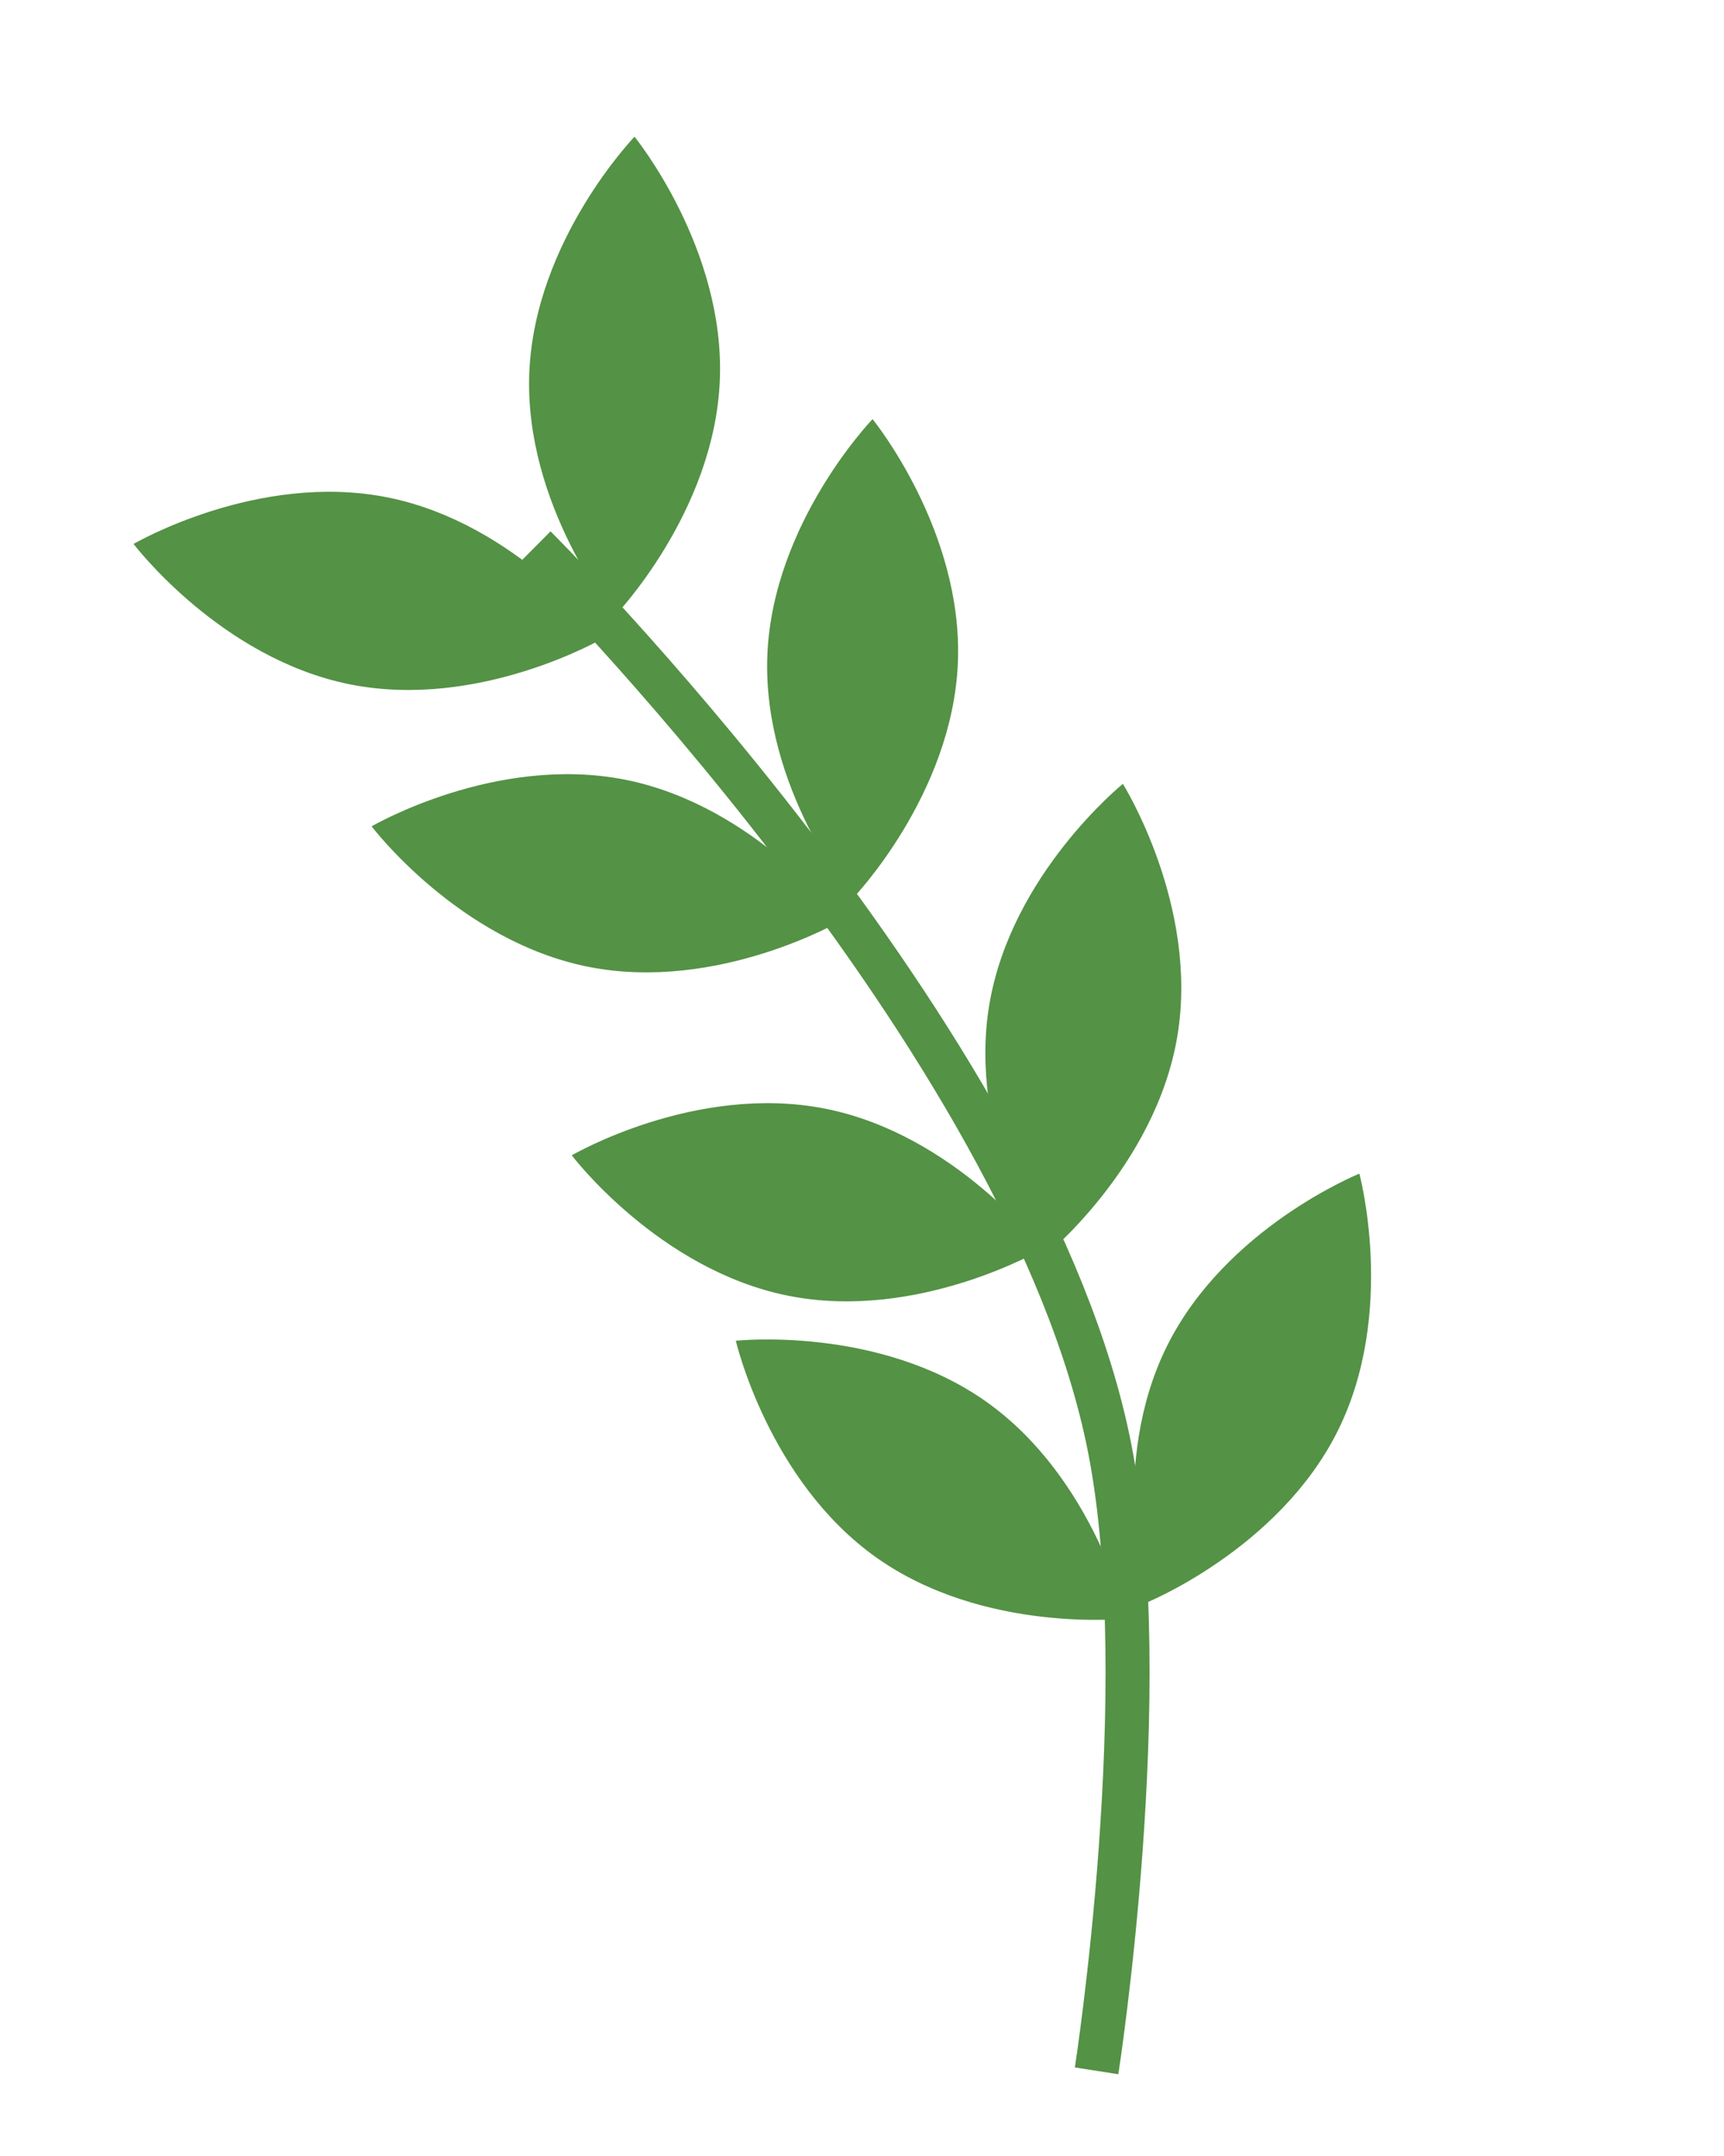
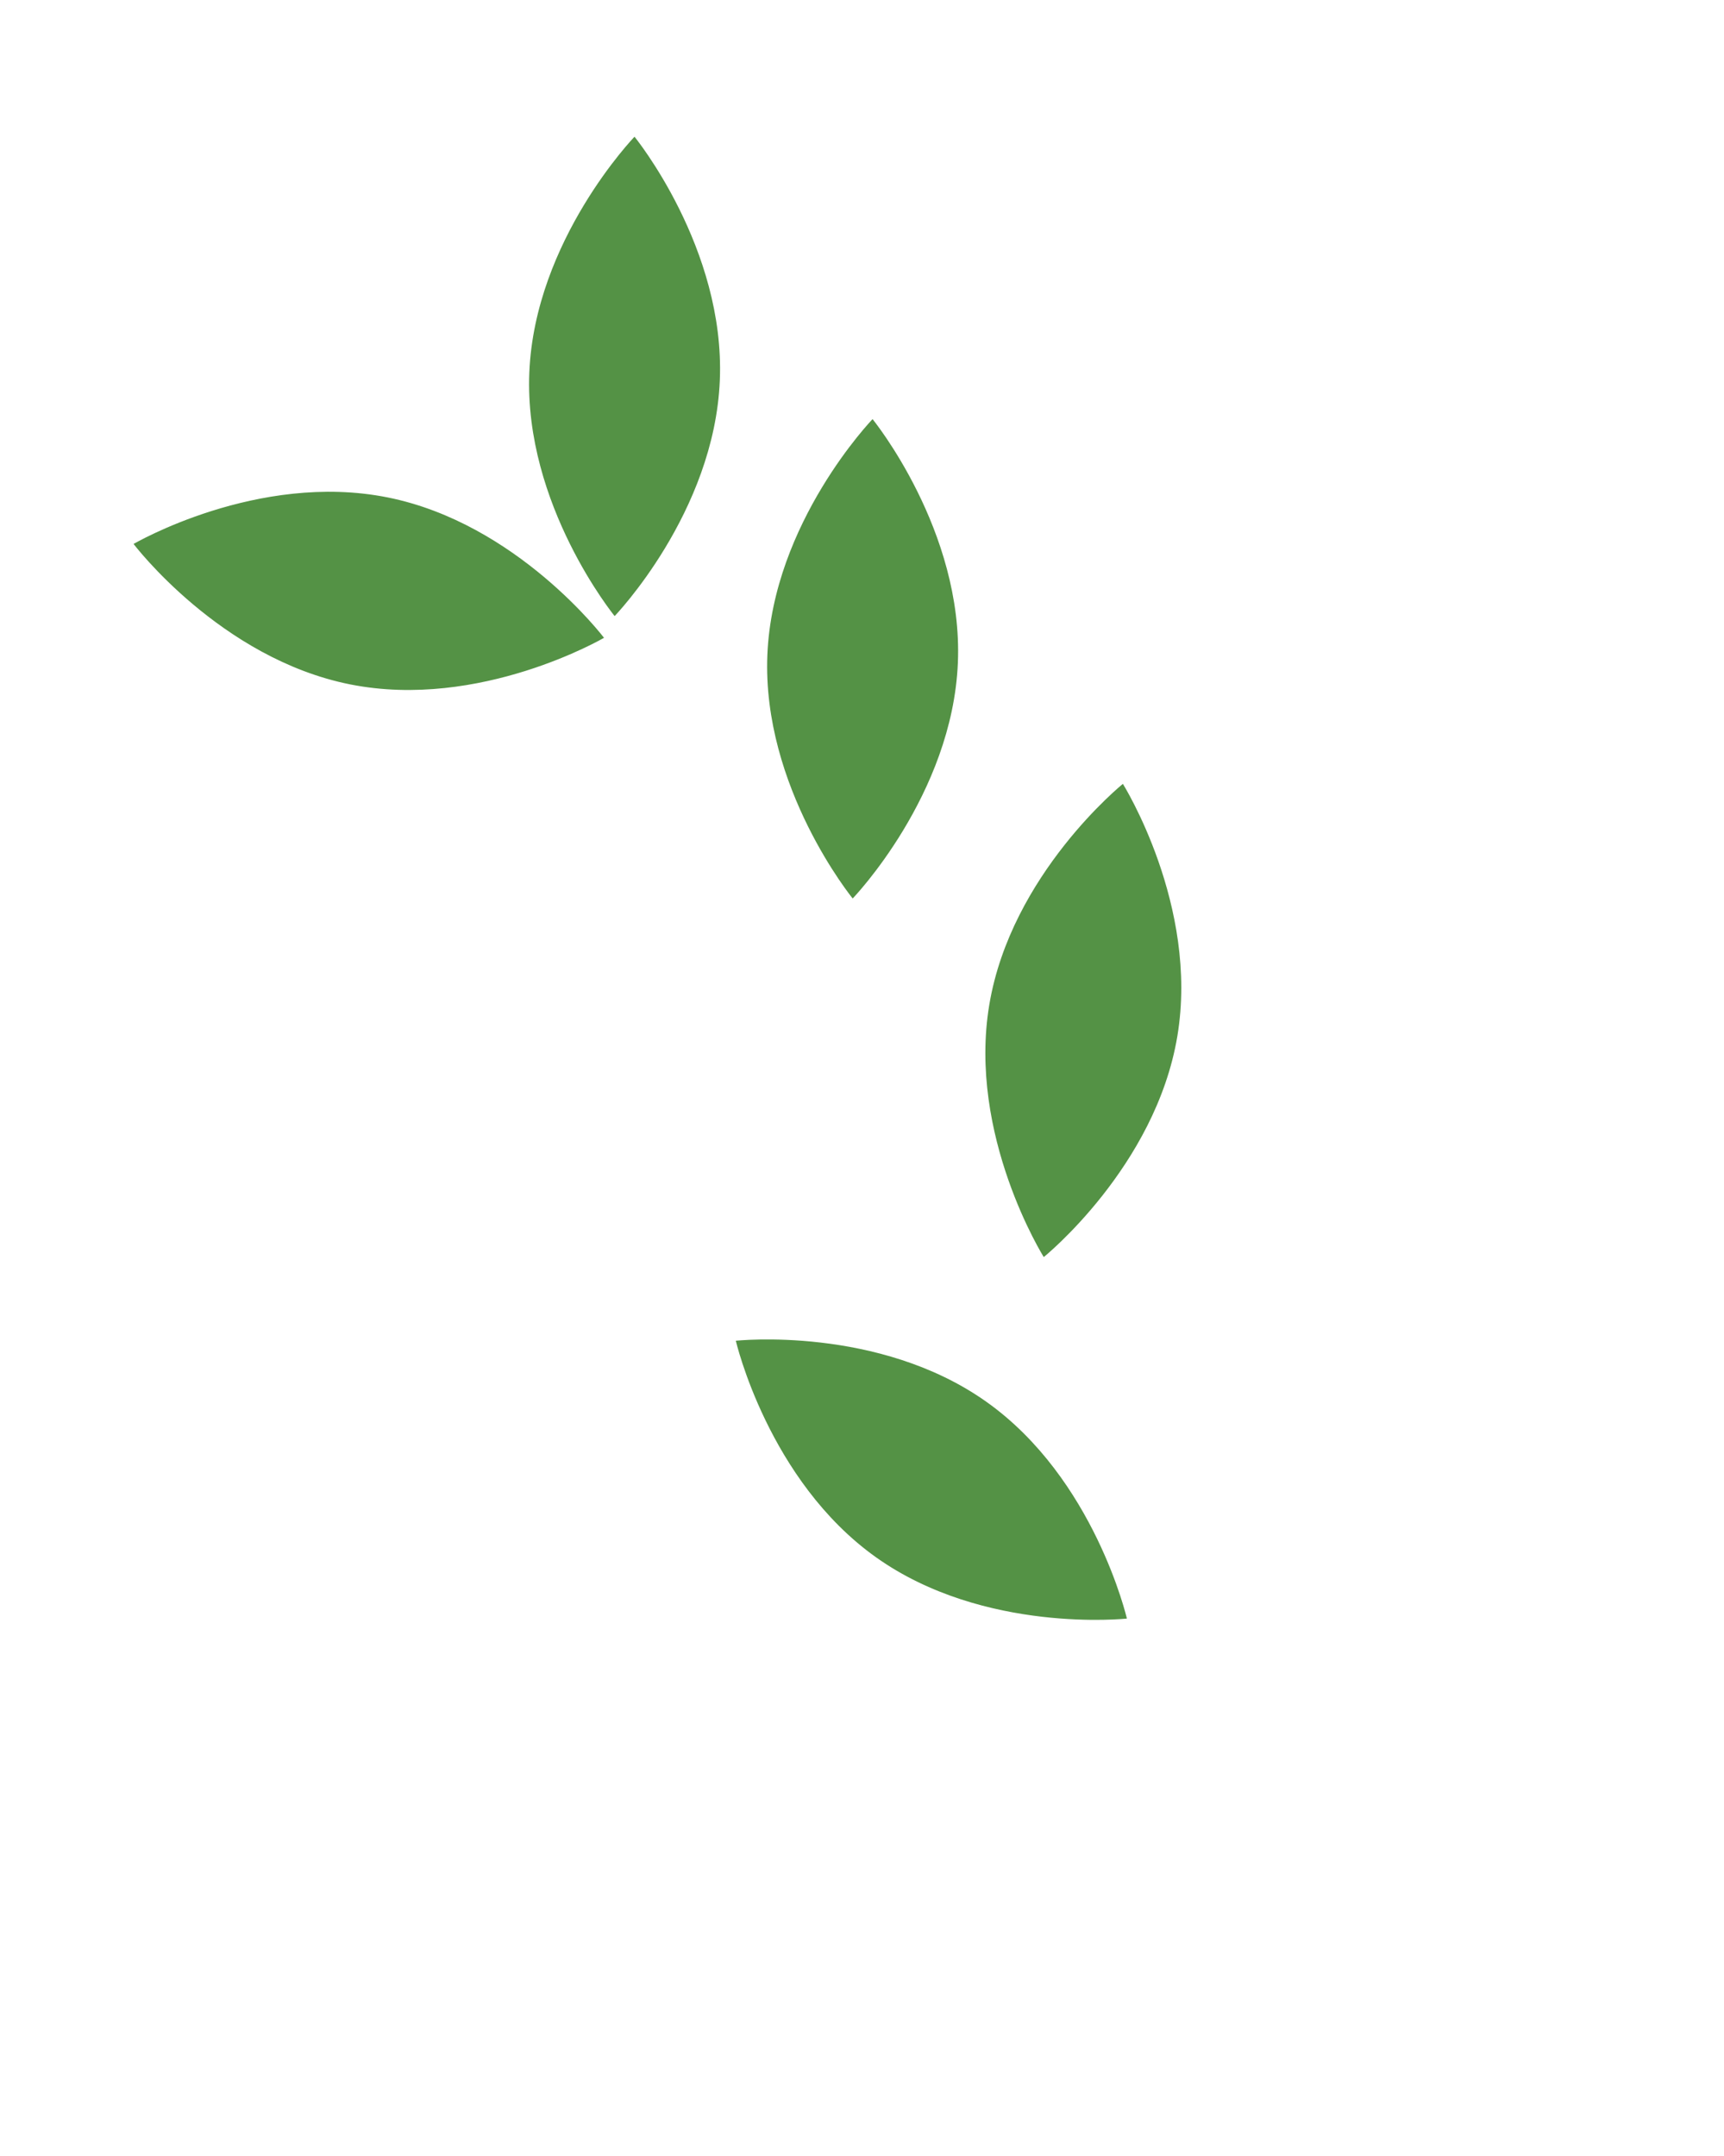
<svg xmlns="http://www.w3.org/2000/svg" width="1522" height="1903" viewBox="0 0 1522 1903" fill="none">
-   <path d="M329.693 729.331C330.518 728.871 331.746 728.197 333.349 727.347C336.556 725.647 341.268 723.242 347.282 720.427C359.31 714.796 376.544 707.524 397.354 700.967C438.986 687.849 494.883 677.604 552.061 689.011C609.239 700.417 656.927 731.328 690.338 759.416C707.04 773.457 720.163 786.784 729.11 796.6C733.584 801.507 737.012 805.537 739.321 808.337C740.475 809.737 741.35 810.83 741.935 811.572C742.078 811.753 742.202 811.914 742.31 812.053C742.157 812.139 741.98 812.24 741.779 812.352C740.954 812.813 739.727 813.487 738.124 814.337C734.917 816.037 730.205 818.441 724.192 821.257C712.163 826.887 694.93 834.159 674.119 840.716C632.488 853.834 576.589 864.079 519.411 852.672C462.234 841.266 414.546 810.356 381.135 782.267C364.434 768.226 351.31 754.899 342.363 745.083C337.89 740.176 334.461 736.147 332.152 733.347C330.998 731.947 330.123 730.854 329.537 730.112C329.395 729.931 329.27 729.77 329.162 729.632C329.315 729.545 329.492 729.444 329.693 729.331Z" fill="#549245" stroke="#549245" stroke-width="1.439" />
  <path d="M119.536 480.062C120.361 479.601 121.589 478.928 123.192 478.078C126.399 476.378 131.111 473.972 137.125 471.157C149.153 465.526 166.386 458.255 187.197 451.697C228.828 438.58 284.726 428.334 341.904 439.741C399.082 451.148 446.77 482.058 480.181 510.146C496.882 524.187 510.006 537.515 518.953 547.33C523.427 552.238 526.855 556.267 529.164 559.067C530.318 560.467 531.193 561.56 531.778 562.302C531.921 562.483 532.045 562.645 532.153 562.784C532 562.87 531.823 562.971 531.622 563.083C530.797 563.544 529.57 564.217 527.967 565.067C524.76 566.767 520.048 569.172 514.034 571.987C502.006 577.618 484.773 584.889 463.962 591.447C422.331 604.565 366.432 614.81 309.254 603.403C252.076 591.996 204.389 561.086 170.978 532.998C154.277 518.957 141.153 505.629 132.206 495.814C127.733 490.907 124.304 486.878 121.995 484.078C120.84 482.677 119.965 481.584 119.38 480.842C119.237 480.662 119.113 480.501 119.005 480.362C119.158 480.276 119.334 480.174 119.536 480.062Z" fill="#549245" stroke="#549245" stroke-width="1.439" />
-   <path d="M506.389 1019.73C507.214 1019.27 508.442 1018.59 510.045 1017.74C513.252 1016.04 517.964 1013.64 523.978 1010.82C536.007 1005.19 553.24 997.921 574.051 991.364C615.682 978.246 671.58 968.001 728.757 979.408C785.935 990.814 833.624 1021.72 867.034 1049.81C883.736 1063.85 896.86 1077.18 905.807 1087C910.28 1091.9 913.708 1095.93 916.017 1098.73C917.172 1100.13 918.046 1101.23 918.631 1101.97C918.774 1102.15 918.898 1102.31 919.006 1102.45C918.853 1102.54 918.677 1102.64 918.476 1102.75C917.65 1103.21 916.424 1103.88 914.82 1104.73C911.614 1106.43 906.902 1108.84 900.888 1111.65C888.859 1117.28 871.626 1124.56 850.815 1131.11C809.184 1144.23 753.286 1154.48 696.108 1143.07C638.93 1131.66 591.242 1100.75 557.832 1072.66C541.13 1058.62 528.006 1045.3 519.059 1035.48C514.586 1030.57 511.157 1026.54 508.848 1023.74C507.694 1022.34 506.819 1021.25 506.234 1020.51C506.091 1020.33 505.967 1020.17 505.858 1020.03C506.012 1019.94 506.188 1019.84 506.389 1019.73Z" fill="#549245" stroke="#549245" stroke-width="1.439" />
  <path d="M651.109 1184.05C652.051 1183.97 653.446 1183.86 655.257 1183.74C658.878 1183.49 664.162 1183.22 670.801 1183.11C684.08 1182.88 702.781 1183.28 724.455 1185.8C767.813 1190.83 823.021 1204.3 870.553 1238.07C918.086 1271.83 948.992 1319.52 968.017 1358.81C977.527 1378.45 984.063 1395.97 988.221 1408.59C990.3 1414.89 991.784 1419.97 992.748 1423.47C993.23 1425.22 993.582 1426.57 993.813 1427.49C993.869 1427.71 993.916 1427.91 993.959 1428.08C993.784 1428.1 993.581 1428.12 993.352 1428.14C992.41 1428.22 991.015 1428.34 989.205 1428.46C985.584 1428.7 980.3 1428.97 973.661 1429.08C960.382 1429.31 941.682 1428.91 920.008 1426.4C876.649 1421.37 821.441 1407.89 773.908 1374.12C726.375 1340.36 695.471 1292.67 676.445 1253.38C666.935 1233.75 660.399 1216.22 656.241 1203.61C654.162 1197.3 652.678 1192.22 651.714 1188.72C651.232 1186.97 650.879 1185.62 650.648 1184.7C650.592 1184.48 650.544 1184.28 650.502 1184.11C650.677 1184.09 650.879 1184.07 651.109 1184.05Z" fill="#549245" stroke="#549245" stroke-width="1.439" />
  <path d="M770.656 371.537C771.239 372.281 772.094 373.389 773.182 374.842C775.358 377.747 778.464 382.029 782.177 387.535C789.602 398.547 799.454 414.446 809.155 433.99C828.561 473.088 847.338 526.726 844.922 584.98C842.506 643.235 819.353 695.134 796.777 732.491C785.491 751.165 774.356 766.194 766.045 776.553C761.889 781.732 758.439 785.743 756.03 788.458C754.826 789.815 753.881 790.848 753.239 791.541C753.082 791.71 752.942 791.858 752.822 791.986C752.713 791.849 752.586 791.69 752.444 791.508C751.861 790.764 751.005 789.657 749.917 788.205C747.741 785.3 744.636 781.017 740.924 775.511C733.498 764.5 723.646 748.6 713.945 729.056C694.54 689.958 675.763 636.32 678.178 578.065C680.594 519.811 703.747 467.912 726.324 430.556C737.609 411.881 748.744 396.852 757.056 386.493C761.211 381.314 764.66 377.303 767.069 374.588C768.274 373.231 769.218 372.197 769.861 371.504C770.017 371.335 770.157 371.187 770.277 371.059C770.386 371.197 770.514 371.356 770.656 371.537Z" fill="#549245" stroke="#549245" stroke-width="1.439" />
  <path d="M560.497 122.267C561.079 123.01 561.935 124.119 563.023 125.571C565.199 128.476 568.305 132.759 572.017 138.264C579.443 149.276 589.295 165.176 598.996 184.72C618.401 223.818 637.178 277.455 634.763 335.71C632.347 393.964 609.194 445.863 586.617 483.22C575.332 501.895 564.197 516.924 555.885 527.283C551.73 532.462 548.28 536.473 545.871 539.188C544.666 540.545 543.722 541.578 543.08 542.271C542.923 542.44 542.783 542.587 542.662 542.716C542.553 542.578 542.426 542.419 542.284 542.238C541.702 541.494 540.846 540.386 539.758 538.934C537.582 536.029 534.477 531.746 530.764 526.241C523.339 515.229 513.487 499.33 503.786 479.785C484.38 440.688 465.604 387.05 468.019 328.795C470.435 270.54 493.588 218.642 516.165 181.285C527.45 162.611 538.585 147.582 546.896 137.223C551.052 132.044 554.501 128.033 556.91 125.318C558.115 123.96 559.059 122.927 559.701 122.234C559.858 122.065 559.997 121.917 560.118 121.789C560.227 121.926 560.354 122.085 560.497 122.267Z" fill="#549245" stroke="#549245" stroke-width="1.439" />
  <path d="M991.445 693.534C991.931 694.344 992.643 695.55 993.543 697.126C995.342 700.278 997.893 704.913 1000.89 710.836C1006.9 722.683 1014.7 739.681 1021.91 760.277C1036.32 801.478 1048.31 857.028 1038.69 914.534C1029.08 972.041 999.669 1020.67 972.638 1054.94C959.125 1072.07 946.214 1085.61 936.683 1094.86C931.918 1099.48 927.997 1103.03 925.27 1105.43C923.907 1106.63 922.842 1107.53 922.119 1108.14C921.942 1108.29 921.785 1108.42 921.649 1108.53C921.558 1108.38 921.452 1108.21 921.334 1108.01C920.847 1107.2 920.135 1106 919.236 1104.42C917.437 1101.27 914.886 1096.63 911.885 1090.71C905.881 1078.86 898.075 1061.87 890.871 1041.27C876.459 1000.07 864.473 944.518 874.089 887.011C883.705 829.505 913.11 780.876 940.142 746.604C953.654 729.472 966.565 715.939 976.097 706.69C980.862 702.065 984.781 698.513 987.508 696.117C988.872 694.92 989.937 694.011 990.66 693.403C990.837 693.254 990.993 693.125 991.128 693.013C991.22 693.163 991.327 693.336 991.445 693.534Z" fill="#549245" stroke="#549245" stroke-width="1.439" />
-   <path d="M1199.75 1037.56C1199.98 1038.48 1200.31 1039.84 1200.7 1041.61C1201.5 1045.15 1202.59 1050.32 1203.73 1056.87C1206.01 1069.95 1208.51 1088.49 1209.38 1110.29C1211.13 1153.9 1206.36 1210.53 1180.36 1262.72C1154.37 1314.91 1112.04 1352.82 1076.17 1377.7C1058.24 1390.14 1041.94 1399.31 1030.12 1405.37C1024.21 1408.4 1019.43 1410.65 1016.12 1412.15C1014.47 1412.9 1013.18 1413.45 1012.31 1413.82C1012.1 1413.91 1011.91 1413.99 1011.75 1414.06C1011.71 1413.89 1011.66 1413.69 1011.6 1413.47C1011.37 1412.55 1011.04 1411.19 1010.64 1409.42C1009.84 1405.88 1008.76 1400.7 1007.62 1394.16C1005.34 1381.08 1002.84 1362.54 1001.97 1340.74C1000.22 1297.12 1004.99 1240.49 1030.99 1188.31C1056.98 1136.12 1099.31 1098.2 1135.18 1073.32C1153.11 1060.89 1169.41 1051.72 1181.23 1045.66C1187.13 1042.63 1191.92 1040.37 1195.23 1038.88C1196.88 1038.13 1198.17 1037.57 1199.04 1037.2C1199.25 1037.11 1199.44 1037.04 1199.6 1036.97C1199.64 1037.14 1199.69 1037.33 1199.75 1037.56Z" fill="#549245" stroke="#549245" stroke-width="1.439" />
-   <path d="M472.351 482.797C472.351 482.797 908.95 916.965 979.738 1278.72C1020.94 1489.26 968.099 1827.94 968.099 1827.94" stroke="#549245" stroke-width="38.844" />
</svg>